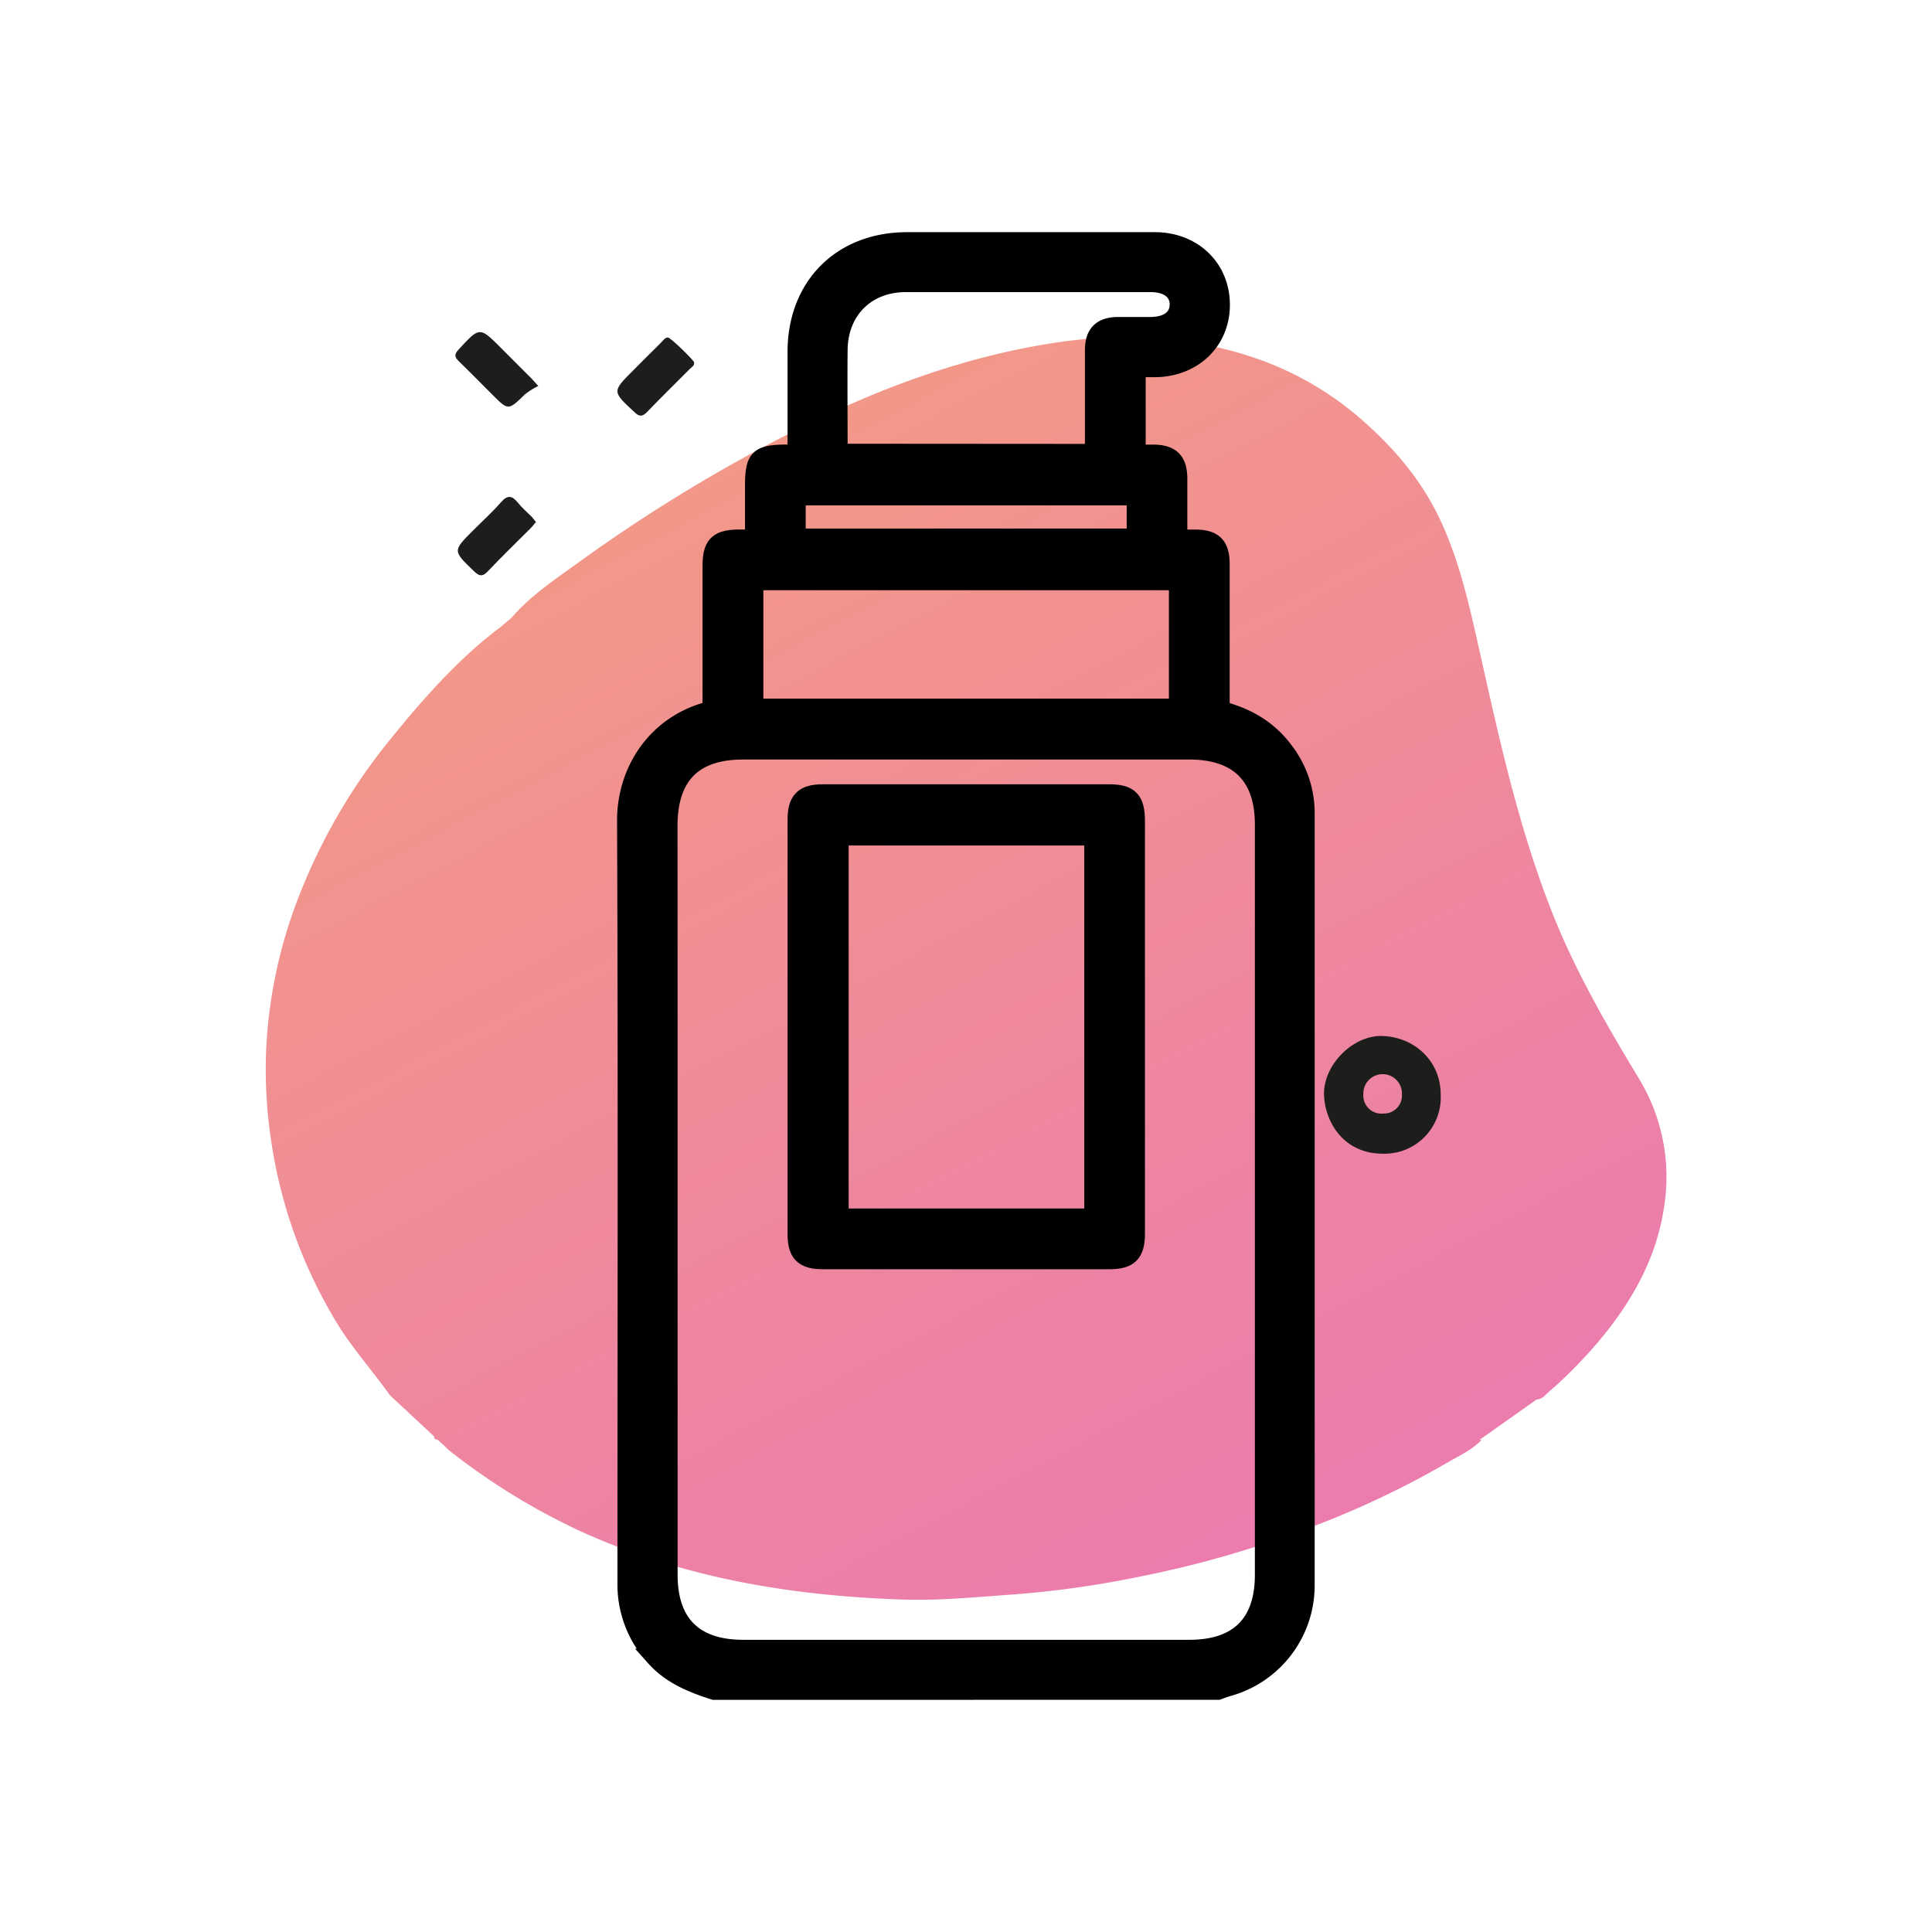
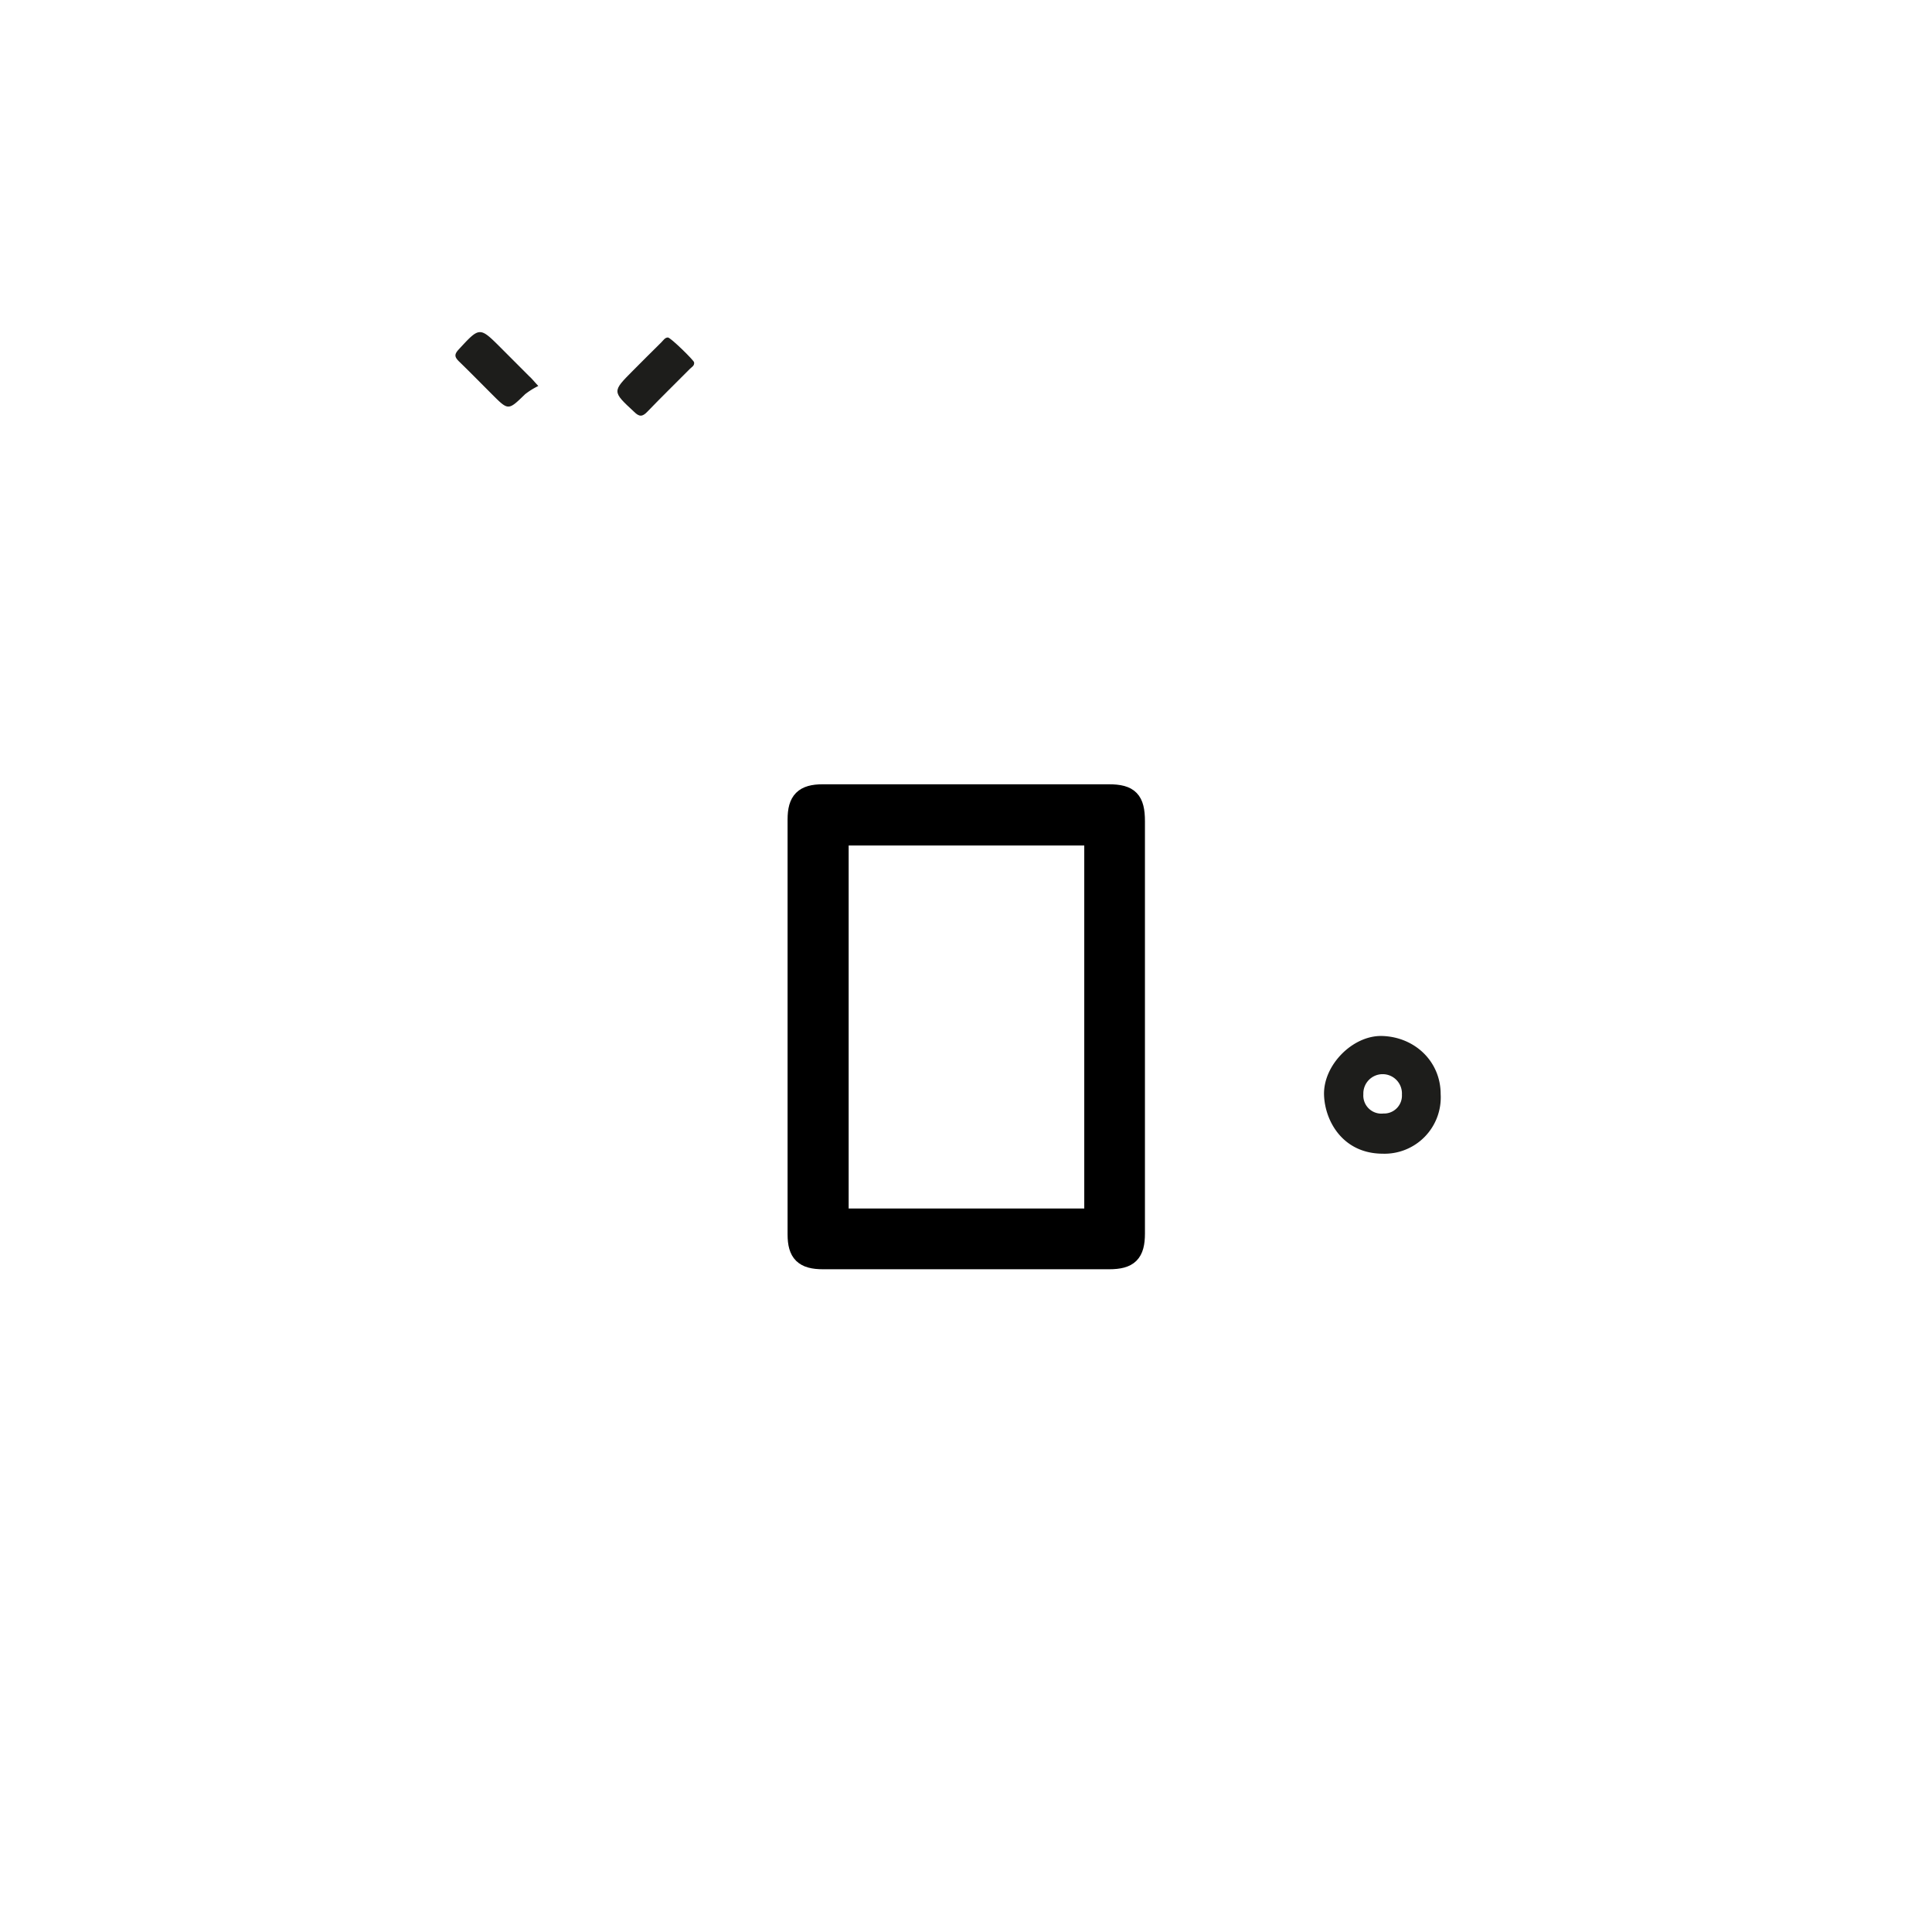
<svg xmlns="http://www.w3.org/2000/svg" id="Слой_1" data-name="Слой 1" viewBox="0 0 439.37 439.37">
  <defs>
    <style>.cls-1{fill:#1d1d1b;}.cls-2{fill:url(#Безымянный_градиент_28);}.cls-3{stroke:#000;stroke-miterlimit:10;stroke-width:4px;}</style>
    <linearGradient id="Безымянный_градиент_28" x1="151.35" y1="113.38" x2="278.31" y2="354.49" gradientUnits="userSpaceOnUse">
      <stop offset="0" stop-color="#ea5338" stop-opacity="0.6" />
      <stop offset="1" stop-color="#de2477" stop-opacity="0.6" />
    </linearGradient>
  </defs>
  <title>Монтажная область 8 копия 6</title>
-   <path class="cls-1" d="M121.88,118.72c-.48.57-.85,1.06-1.28,1.48-3.23,3.24-6.53,6.42-9.67,9.74-1.32,1.39-2.07,1-3.25-.14-4.7-4.55-4.74-4.51-.13-9.13,2.13-2.13,4.39-4.16,6.36-6.43,1.51-1.74,2.55-1.56,3.88.1.91,1.13,2,2.07,3.06,3.11C121.2,117.82,121.49,118.23,121.88,118.72Z" />
  <path class="cls-1" d="M122.42,87.78a16.79,16.79,0,0,0-3,1.87c-3.83,3.72-3.8,3.75-7.47.08-2.51-2.51-5-5.05-7.54-7.51-1-1-1.18-1.57-.1-2.74,4.79-5.19,4.74-5.23,9.66-.31l6.41,6.42C120.86,86,121.26,86.52,122.42,87.78Z" />
  <path class="cls-1" d="M151.9,76.75c.66.06,5.87,5.16,5.95,5.65.12.77-.54,1.07-.95,1.48-3.23,3.26-6.52,6.46-9.7,9.77-1.12,1.16-1.82,1.17-3,0-5-4.64-5-4.59-.26-9.36,2.14-2.14,4.27-4.29,6.43-6.41C150.83,77.43,151.23,76.74,151.9,76.75Z" />
-   <path class="cls-2" d="M372.6,245.09c-7.12-11.79-14-23.67-19.17-36.47-8-19.86-12.5-40.69-17.16-61.49-2.21-9.84-4.43-19.72-8.74-28.9-4.11-8.77-10.21-16.05-17.51-22.48A72.2,72.2,0,0,0,284.77,81.2c-14.77-4.89-30-5.57-45.26-3.19-17.7,2.75-34.52,8.46-50.69,16a361.66,361.66,0,0,0-57.71,34.23c-5.21,3.74-10.59,7.37-14.84,12.31l-2.37,2c-9.65,7.23-17.53,16.23-25.07,25.5a132.29,132.29,0,0,0-19.89,33.39,110.2,110.2,0,0,0-8.41,37.15,108.77,108.77,0,0,0,1.13,20.82,110.59,110.59,0,0,0,14.72,41.07c3.59,6,8.28,11.16,12.3,16.83l10.08,9.39c-.08.4.16.67.8.74l2,1.84a6.58,6.58,0,0,0,.75.7,150.91,150.91,0,0,0,29.4,18.11c23.38,10.71,48.08,14.82,73.51,15.67,8.43.28,16.81-.56,25.21-1.15a226.81,226.81,0,0,0,29.21-4.15,235.86,235.86,0,0,0,37.7-10.85,207.18,207.18,0,0,0,31.6-14.86c2.76-1.64,5.75-2.91,8-5.29h-.07l-.42,0,13-9.19a2.73,2.73,0,0,0,1.91-.94c.65-.59,1.3-1.18,1.94-1.78l.07,0h0a110.56,110.56,0,0,0,10.26-10.58c7.52-9,13.15-18.86,14.85-30.75A43.06,43.06,0,0,0,372.6,245.09Z" />
  <path class="cls-1" d="M327.63,248.82c0-7.41-5.86-13-13.31-13.22-6.72-.18-13.44,6.68-13.21,13.44.2,5.93,4.28,13.28,13.28,13.33A12.8,12.8,0,0,0,327.63,248.82Zm-13.08,4.42a4.11,4.11,0,0,1-4.5-4.4,4.39,4.39,0,1,1,8.77.08A4.07,4.07,0,0,1,314.55,253.23Z" />
-   <path class="cls-3" d="M162.41,384.58c-5-1.59-9.86-3.56-13.5-7.63a24.51,24.51,0,0,1-6.49-17c0-57.74.16-115.48-.09-173.22-.05-11.75,7.19-22.42,19.44-25.33,0-6.45,0-13,0-19.5,0-4.4,0-8.8,0-13.2,0-4.82,1.47-6.25,6.34-6.28h3.32c0-4.07,0-8,0-11.93,0-6.28,1-7.32,7.17-7.39h2.5c0-7.87,0-15.46,0-23.05,0-15,10.21-25.25,25.2-25.25q28.17,0,56.34,0c8.7,0,15.07,6.17,15.06,14.53s-6.4,14.42-15.15,14.45h-4v19.33c1.28,0,2.43,0,3.58,0,4.22,0,5.86,1.63,5.89,5.77,0,4.38,0,8.76,0,13.55h3.63c4.43,0,6,1.58,6,6q0,14.65,0,29.3c0,1.17,0,2.34,0,3.7,6,1.52,10.95,4.44,14.57,9.38a23.27,23.27,0,0,1,4.76,14q0,87.9,0,175.79a24.11,24.11,0,0,1-17.87,23.23c-.71.2-1.39.49-2.08.73ZM152.1,272.5q0,42.82,0,85.65c0,11,5.77,16.77,16.92,16.77H270.45c11.14,0,16.93-5.73,16.93-16.77q0-85.32,0-170.65c0-11-5.78-16.77-16.92-16.77H169q-16.9,0-16.92,17.08Q152.1,230.16,152.1,272.5ZM171.6,132.22v28.66h96.23V132.22Zm77.13-29.27c0-1.2,0-2.24,0-3.29,0-6.65,0-13.31,0-20,0-3.81,1.7-5.51,5.43-5.57,2.47,0,4.94,0,7.4,0,4,0,6.38-1.78,6.44-4.76s-2.33-4.89-6.29-4.9c-18.56,0-37.13,0-55.69,0-9,0-15.17,6.21-15.26,15.16-.07,7.08,0,14.16,0,21.25a15.84,15.84,0,0,0,.26,2.07Zm-67.5,19.25h77v-9.27h-77Z" />
  <path class="cls-3" d="M258.38,233.51q0,23.51,0,47c0,4.61-1.54,6.14-6.17,6.14H187.16c-4.45,0-6.05-1.57-6.05-5.93q0-47.18,0-94.36c0-4.38,1.6-6,6-6h65.05c4.77,0,6.22,1.5,6.22,6.41Q258.39,210.16,258.38,233.51Zm-9.8-43.23H191v86.56h57.58Z" />
</svg>